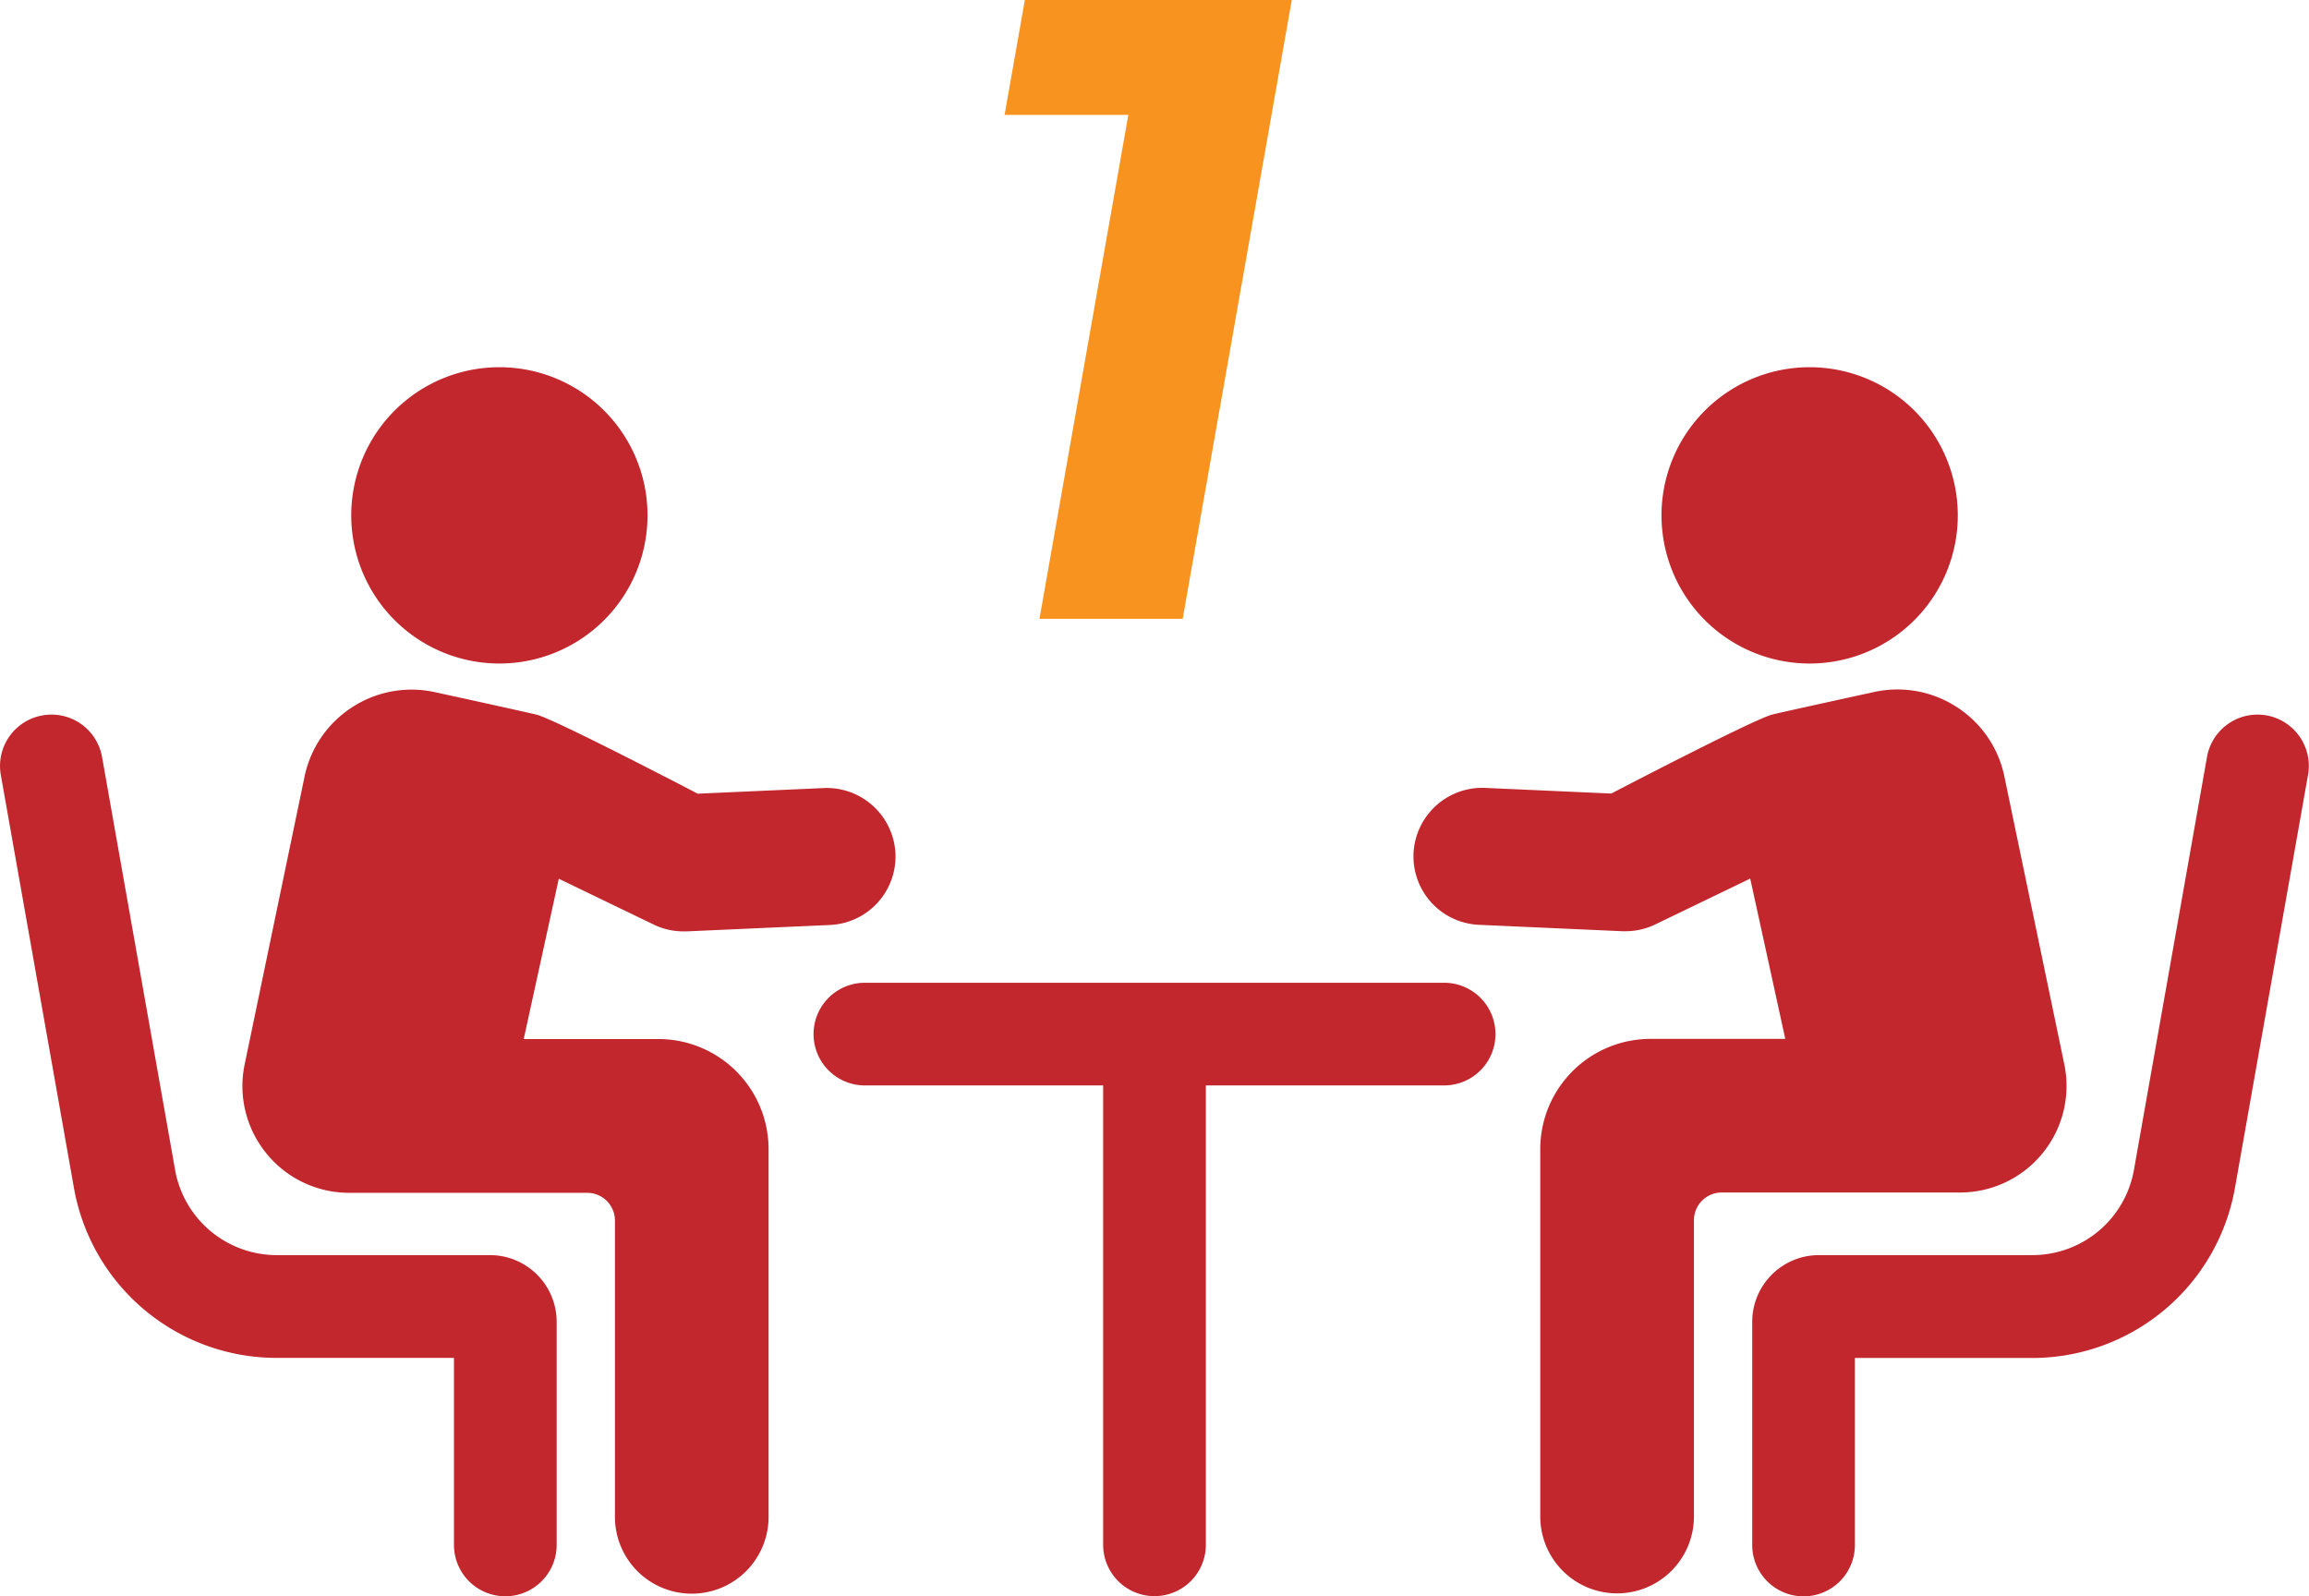
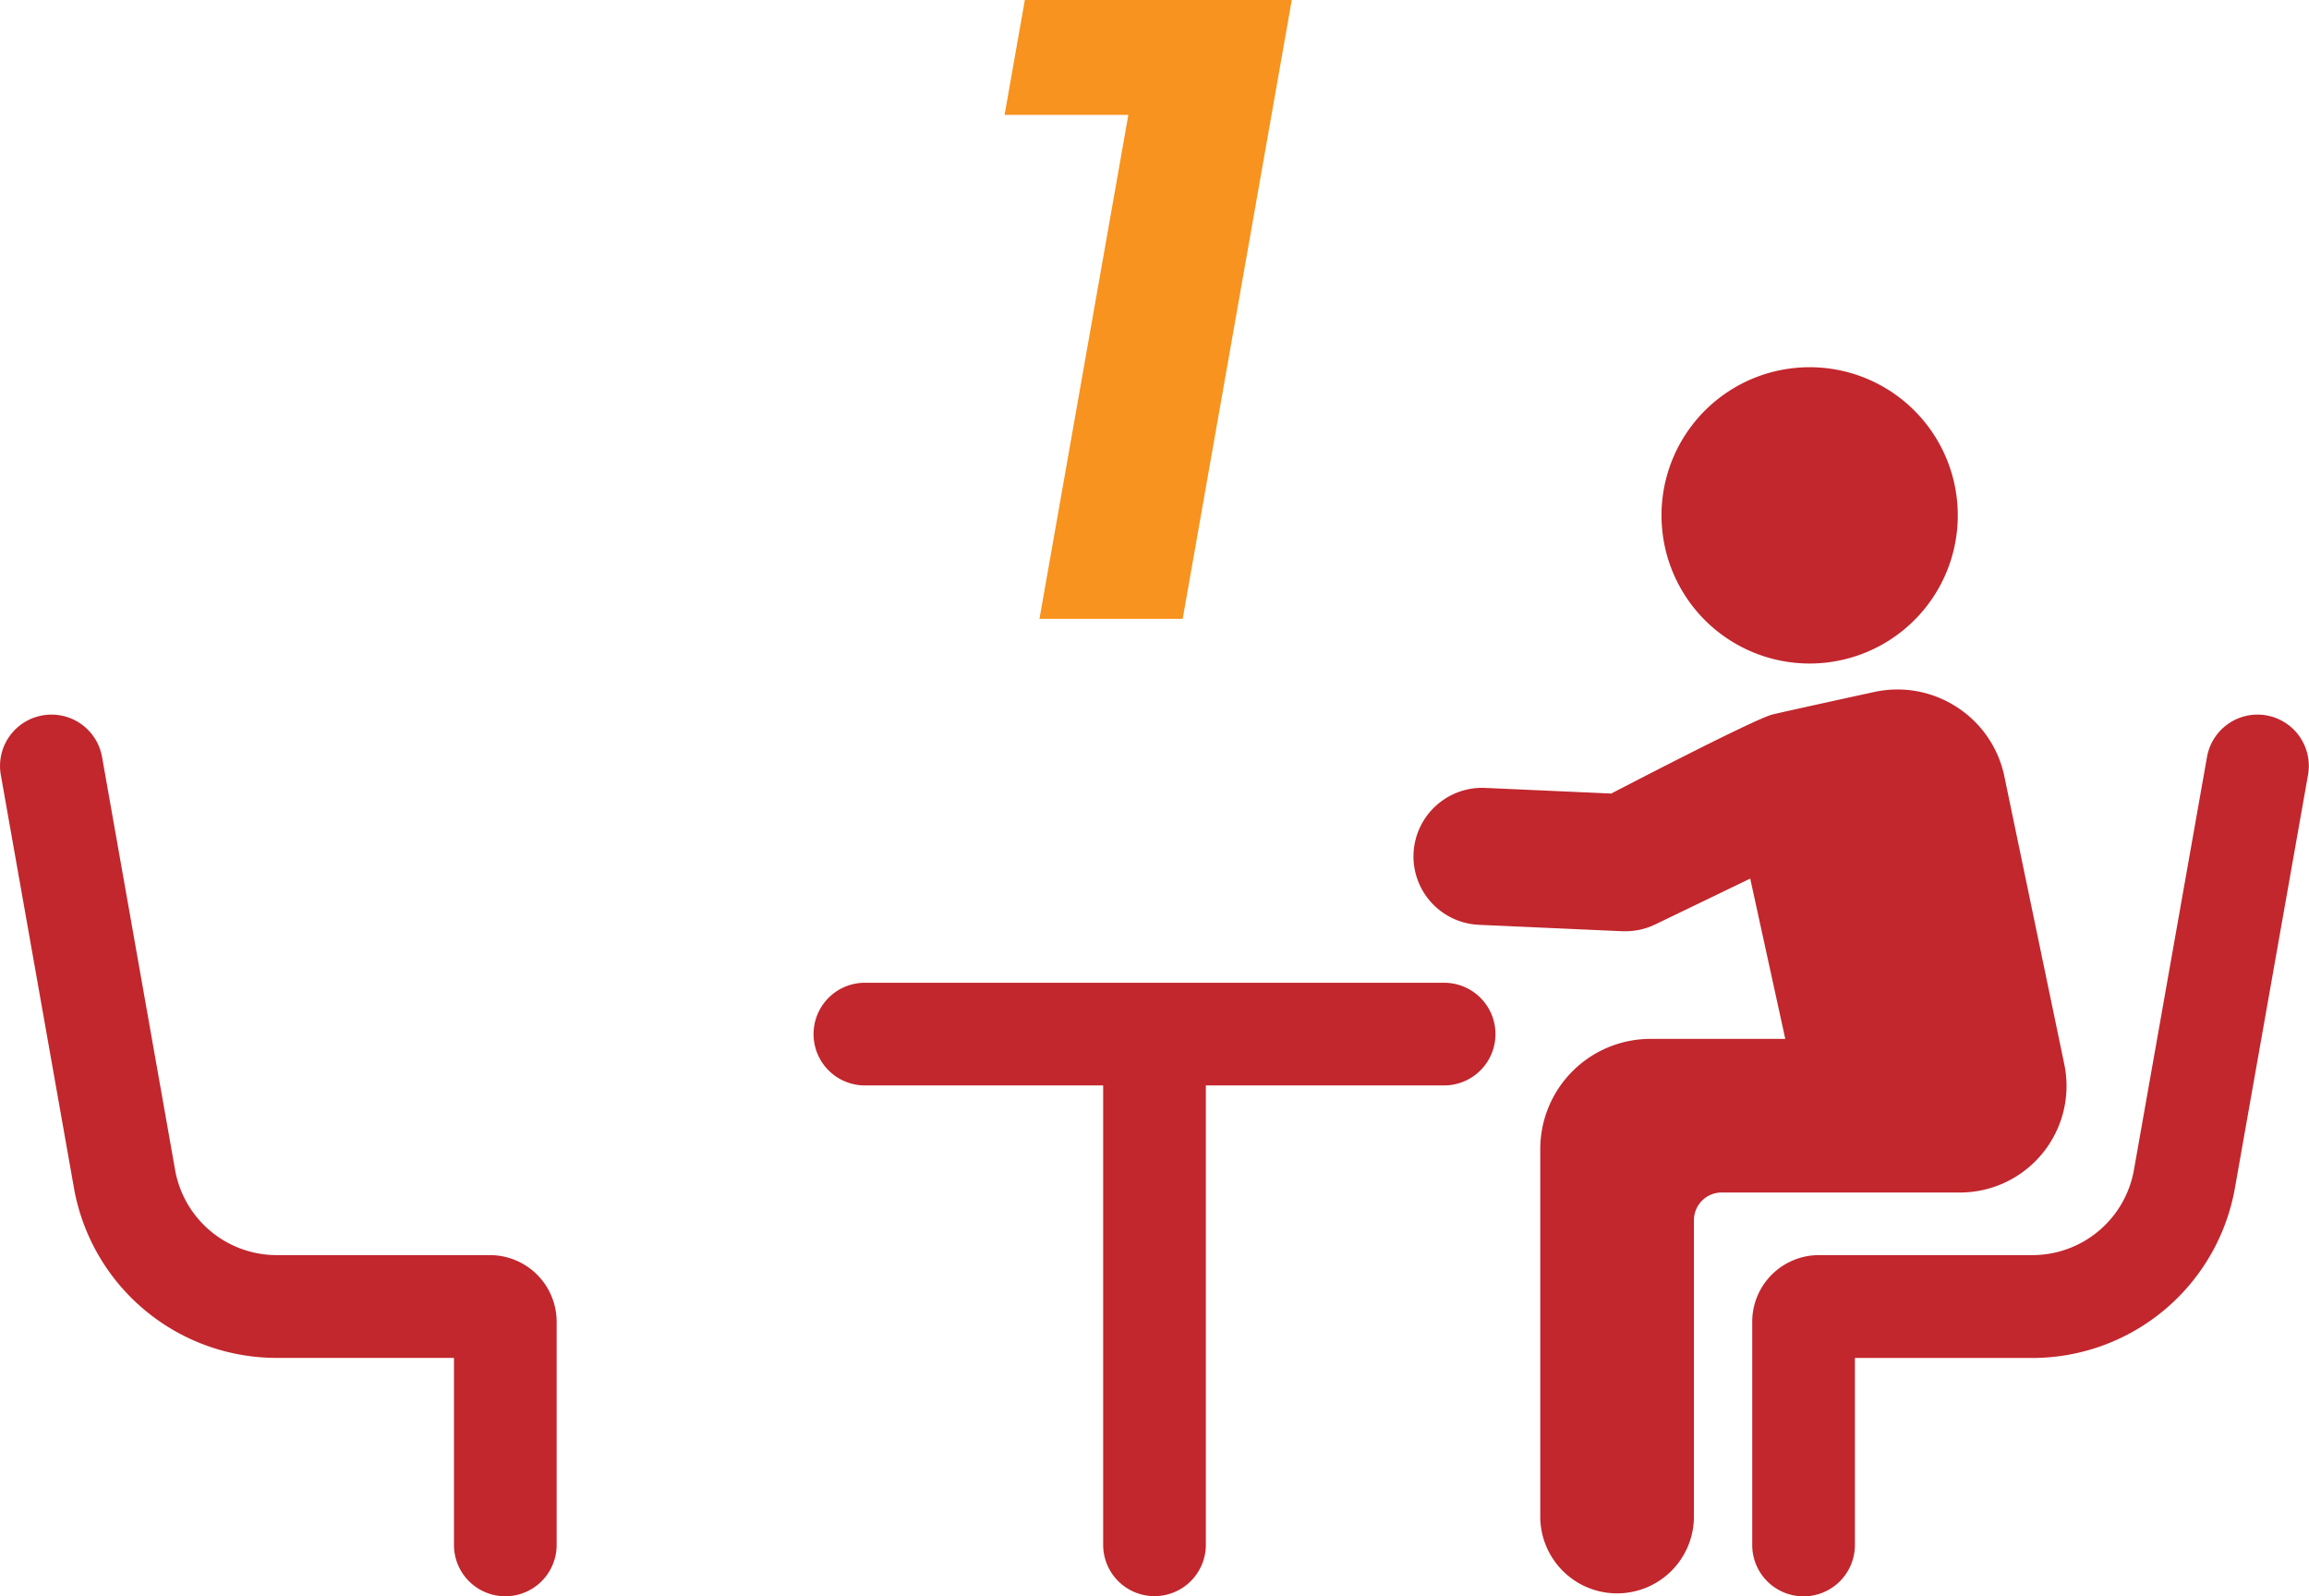
<svg xmlns="http://www.w3.org/2000/svg" width="89.95" height="62.186" viewBox="0 0 89.95 62.186">
  <g id="グループ_9306" data-name="グループ 9306" transform="translate(0 0)">
-     <path id="パス_9821" data-name="パス 9821" d="M2226.932-1502.638a5.771,5.771,0,0,0,6.361-5.113,5.771,5.771,0,0,0-5.113-6.362,5.77,5.77,0,0,0-6.361,5.113A5.771,5.771,0,0,0,2226.932-1502.638Z" transform="translate(-2208.102 1528.452)" fill="#c1272d" />
+     <path id="パス_9821" data-name="パス 9821" d="M2226.932-1502.638A5.771,5.771,0,0,0,2226.932-1502.638Z" transform="translate(-2208.102 1528.452)" fill="#c1272d" />
    <path id="パス_9822" data-name="パス 9822" d="M2186.233-1439.05h-8.315a4.022,4.022,0,0,1-3.964-3.324l-2.844-16.079a2,2,0,0,0-2.32-1.622,2,2,0,0,0-1.624,2.32l2.847,16.079a8.019,8.019,0,0,0,7.906,6.63h6.9v7.286a2,2,0,0,0,2,2,2,2,0,0,0,2-2v-8.7A2.6,2.6,0,0,0,2186.233-1439.05Z" transform="translate(-2167.134 1487.944)" fill="#c1272d" />
-     <path id="パス_9823" data-name="パス 9823" d="M2221.074-1450.386h-5.25l1.366-6.245,3.7,1.786a2.662,2.662,0,0,0,1.159.265l.118,0,5.59-.25a2.671,2.671,0,0,0,2.548-2.787,2.681,2.681,0,0,0-2.786-2.547l-4.917.22s-5.595-2.919-6.286-3.081c-.777-.183-3.952-.874-3.952-.874a4.239,4.239,0,0,0-3.226.589,4.24,4.24,0,0,0-1.853,2.706l-2.331,11.2a4.147,4.147,0,0,0,.846,3.473,4.143,4.143,0,0,0,3.229,1.535h9.267a1.082,1.082,0,0,1,1.082,1.082v11.541a2.992,2.992,0,0,0,2.993,2.993,2.992,2.992,0,0,0,2.992-2.993v-14.313A4.293,4.293,0,0,0,2221.074-1450.386Z" transform="translate(-2195.422 1490.863)" fill="#c1272d" />
    <path id="パス_9824" data-name="パス 9824" d="M2432.037-1502.638a5.771,5.771,0,0,0,5.113-6.362,5.77,5.77,0,0,0-6.361-5.113,5.77,5.77,0,0,0-5.113,6.362A5.77,5.77,0,0,0,2432.037-1502.638Z" transform="translate(-2360.916 1528.452)" fill="#c1272d" />
    <path id="パス_9825" data-name="パス 9825" d="M2459.794-1460.075a2,2,0,0,0-2.321,1.622l-2.845,16.079a4.019,4.019,0,0,1-3.963,3.324h-8.315a2.6,2.6,0,0,0-2.593,2.593v8.7a2,2,0,0,0,2,2,2,2,0,0,0,2-2v-7.286h6.9a8.02,8.02,0,0,0,7.906-6.63l2.845-16.079A2,2,0,0,0,2459.794-1460.075Z" transform="translate(-2371.497 1487.944)" fill="#c1272d" />
    <path id="パス_9826" data-name="パス 9826" d="M2411.556-1445.937a4.147,4.147,0,0,0,.846-3.473l-2.332-11.2a4.231,4.231,0,0,0-1.851-2.706,4.239,4.239,0,0,0-3.226-.589s-3.175.691-3.952.874c-.691.162-6.286,3.081-6.286,3.081l-4.917-.22a2.679,2.679,0,0,0-2.786,2.547,2.669,2.669,0,0,0,2.547,2.787l5.59.25.12,0a2.665,2.665,0,0,0,1.159-.265l3.7-1.786,1.366,6.245h-5.251a4.294,4.294,0,0,0-4.294,4.294v14.313a2.993,2.993,0,0,0,2.993,2.993,2.993,2.993,0,0,0,2.993-2.993v-11.541a1.082,1.082,0,0,1,1.082-1.082h9.267A4.145,4.145,0,0,0,2411.556-1445.937Z" transform="translate(-2331.986 1490.863)" fill="#c1272d" />
    <path id="パス_9827" data-name="パス 9827" d="M2318.268-1418.38H2295.7a2,2,0,0,0-2,2,2,2,0,0,0,2,2h9.282v17.895a2,2,0,0,0,2,2,2,2,0,0,0,2-2v-17.895h9.283a2,2,0,0,0,2-2A2,2,0,0,0,2318.268-1418.38Z" transform="translate(-2262.007 1456.664)" fill="#c1272d" />
    <g id="グループ_9305" data-name="グループ 9305" transform="translate(39.134 0)">
      <path id="パス_9828" data-name="パス 9828" d="M2334.621-1571.282l-4.25,24.107h-5.579l3.462-19.63h-4.821l.789-4.477Z" transform="translate(-2323.432 1571.282)" fill="#f7931e" />
    </g>
  </g>
</svg>